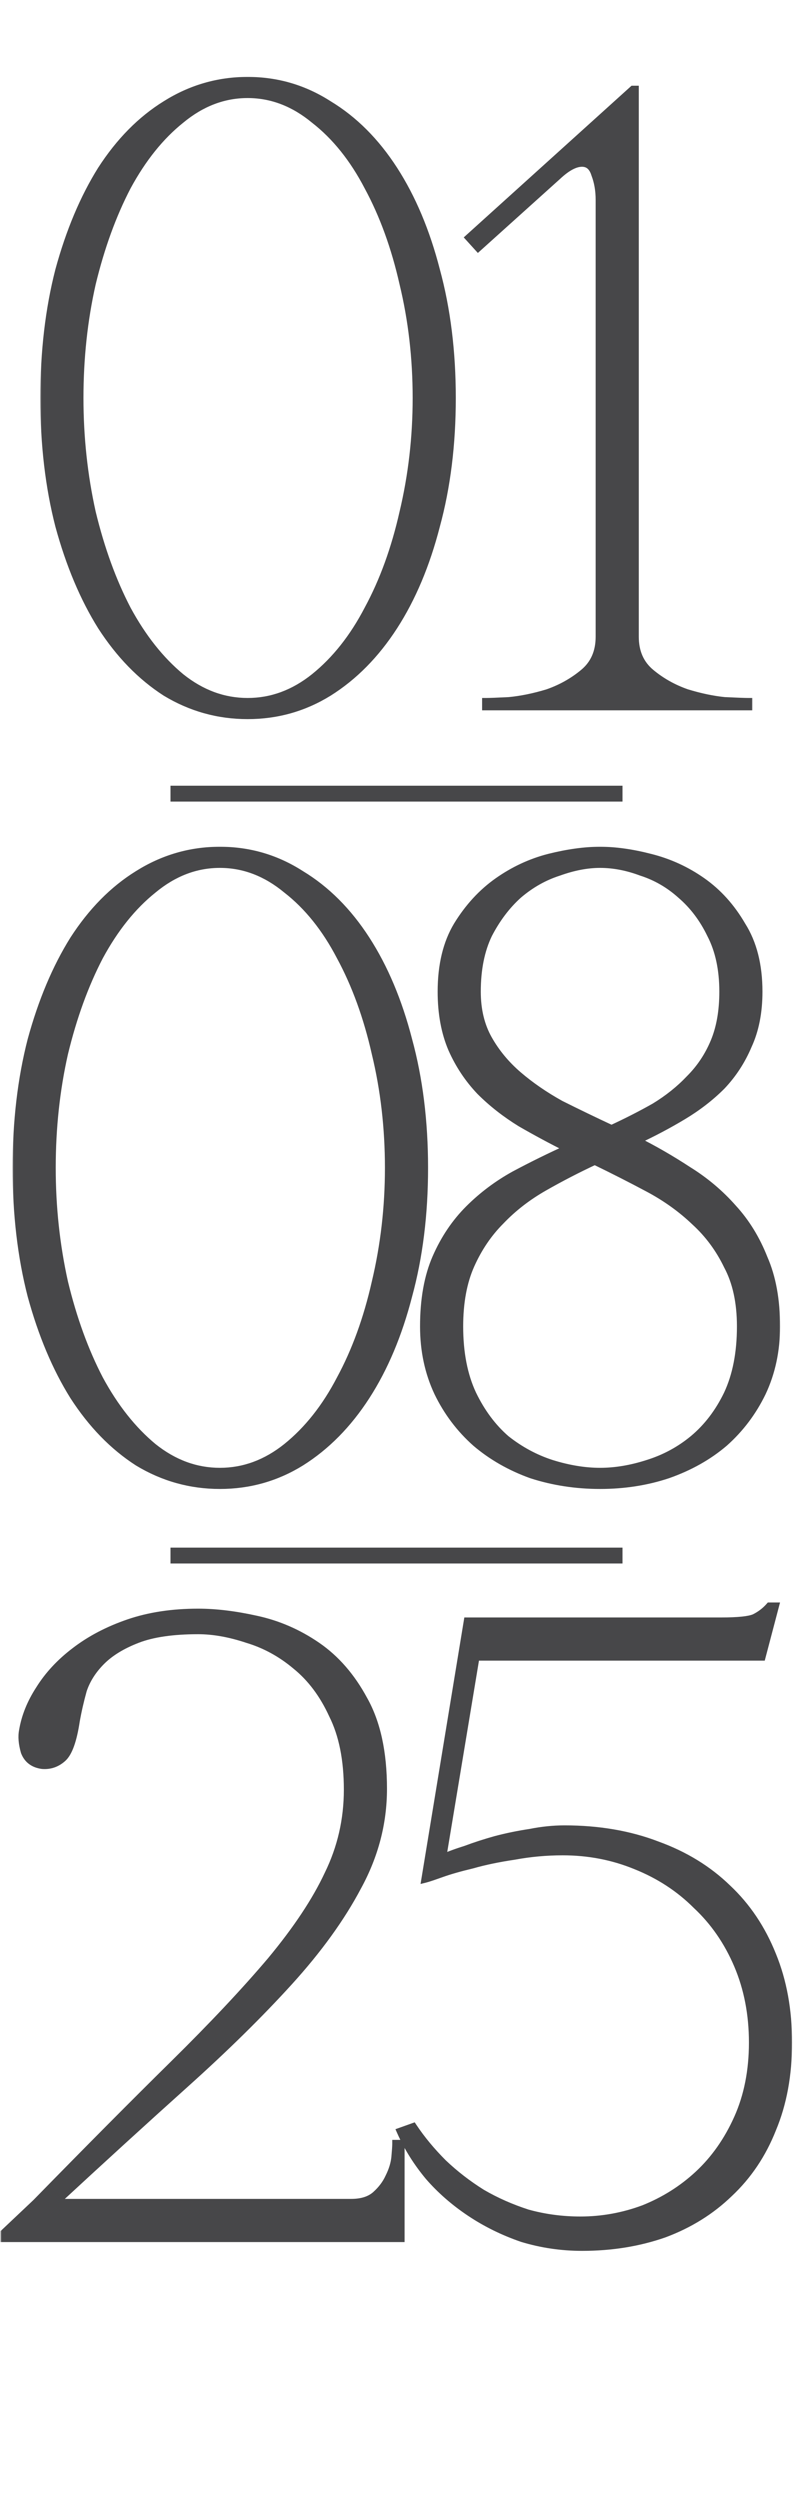
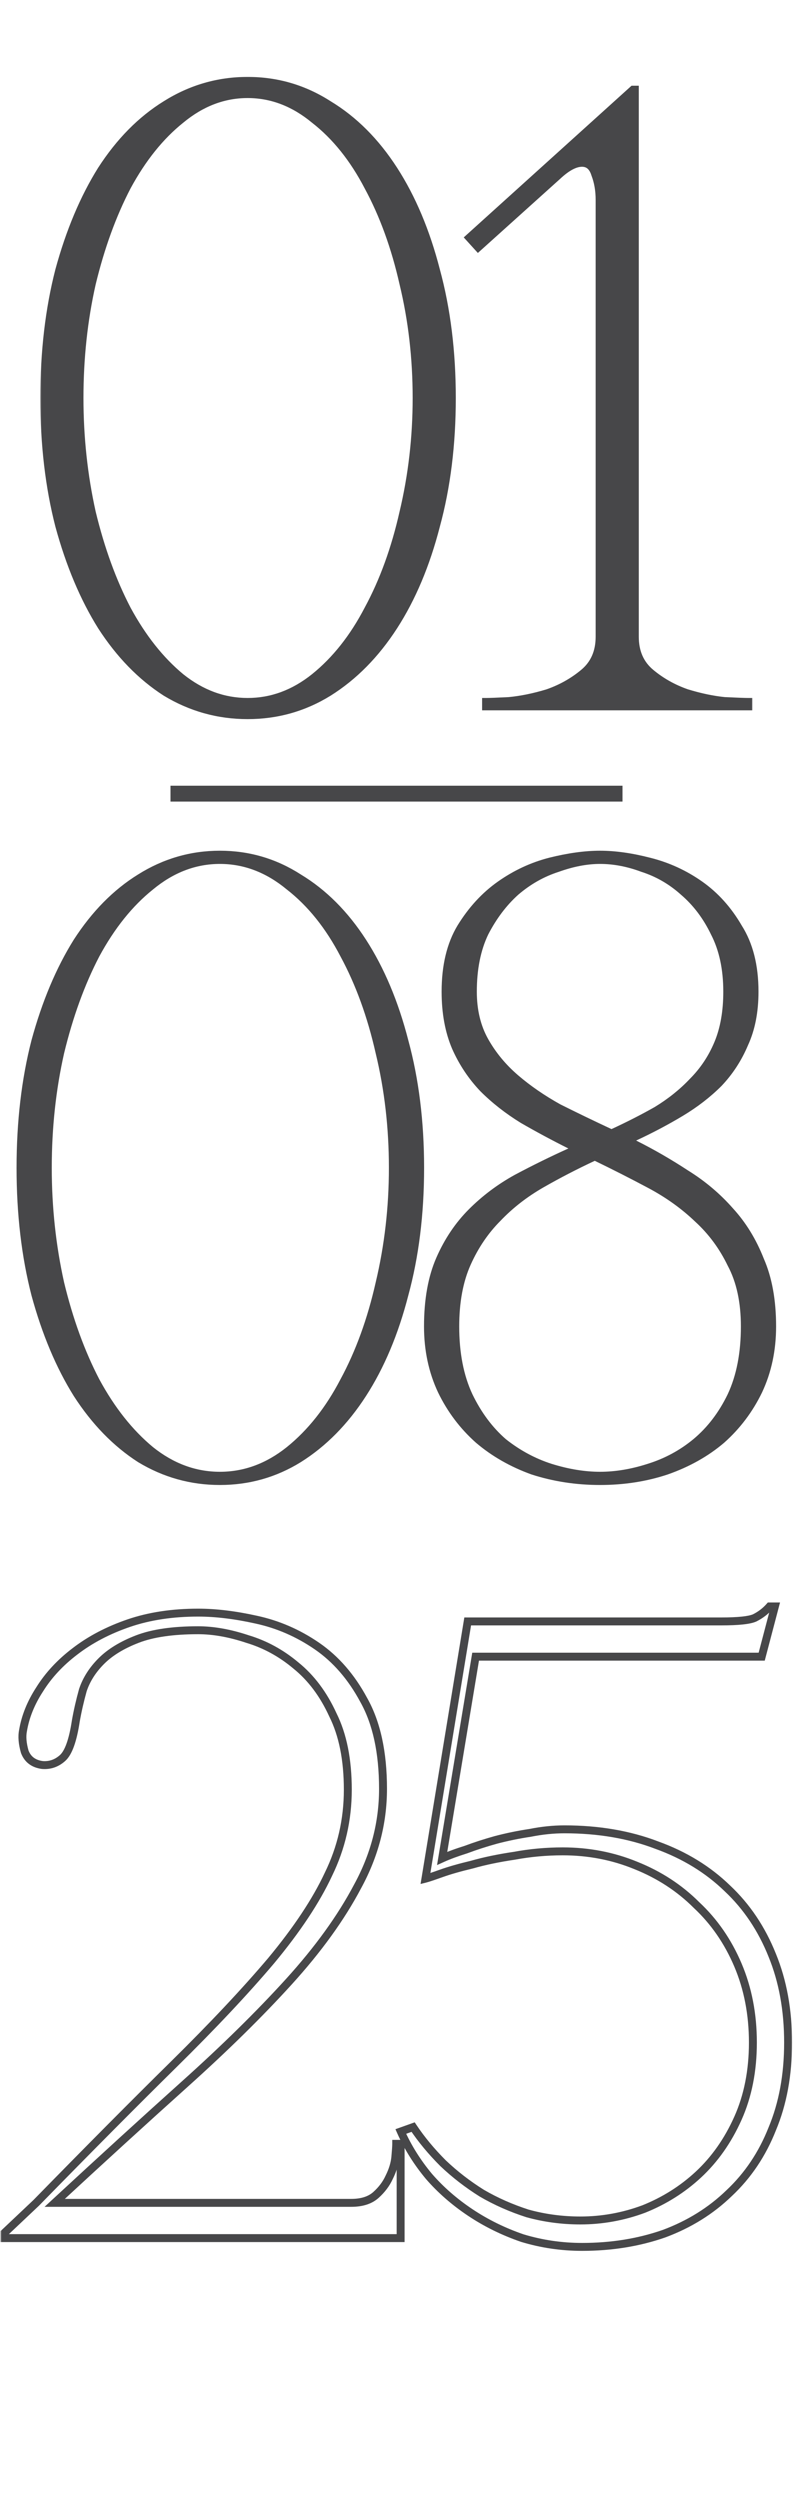
<svg xmlns="http://www.w3.org/2000/svg" width="200" height="630" viewBox="0 0 200 630" fill="none">
  <mask id="path-1-outside-1_6451_1084" maskUnits="userSpaceOnUse" x="10" y="19" width="180" height="163" fill="black">
    <rect fill="white" x="10" y="19" width="180" height="163" />
-     <path d="M62.452 20.38C69.852 20.38 76.66 22.378 82.876 26.374C89.24 30.222 94.716 35.698 99.304 42.802C103.892 49.906 107.444 58.342 109.96 68.11C112.624 77.878 113.956 88.608 113.956 100.3C113.956 111.992 112.624 122.722 109.96 132.49C107.444 142.258 103.892 150.694 99.304 157.798C94.716 164.902 89.24 170.452 82.876 174.448C76.66 178.296 69.852 180.22 62.452 180.22C55.052 180.22 48.17 178.296 41.806 174.448C35.59 170.452 30.188 164.902 25.6 157.798C21.16 150.694 17.608 142.258 14.944 132.49C12.428 122.722 11.17 111.992 11.17 100.3C11.17 88.608 12.428 77.878 14.944 68.11C17.608 58.342 21.16 49.906 25.6 42.802C30.188 35.698 35.59 30.222 41.806 26.374C48.17 22.378 55.052 20.38 62.452 20.38ZM62.452 176.89C68.52 176.89 74.144 174.818 79.324 170.674C84.652 166.382 89.166 160.684 92.866 153.58C96.714 146.476 99.674 138.336 101.746 129.16C103.966 119.836 105.076 110.216 105.076 100.3C105.076 90.236 103.966 80.616 101.746 71.44C99.674 62.264 96.714 54.124 92.866 47.02C89.166 39.916 84.652 34.292 79.324 30.148C74.144 25.856 68.52 23.71 62.452 23.71C56.384 23.71 50.76 25.856 45.58 30.148C40.4 34.292 35.886 39.916 32.038 47.02C28.338 54.124 25.378 62.264 23.158 71.44C21.086 80.616 20.05 90.236 20.05 100.3C20.05 110.216 21.086 119.836 23.158 129.16C25.378 138.336 28.338 146.476 32.038 153.58C35.886 160.684 40.4 166.382 45.58 170.674C50.76 174.818 56.384 176.89 62.452 176.89ZM160.107 22.6V160.462C160.107 164.31 161.439 167.344 164.103 169.564C166.767 171.784 169.801 173.486 173.205 174.67C176.609 175.706 179.791 176.372 182.751 176.668C185.859 176.816 187.857 176.89 188.745 176.89V178H122.589V176.89C123.477 176.89 125.401 176.816 128.361 176.668C131.469 176.372 134.725 175.706 138.129 174.67C141.533 173.486 144.567 171.784 147.231 169.564C149.895 167.344 151.227 164.31 151.227 160.462V50.35C151.227 47.982 150.857 45.836 150.117 43.912C149.525 41.988 148.415 41.026 146.787 41.026C145.011 41.026 142.939 42.136 140.571 44.356L120.591 62.338L118.371 59.896L159.663 22.6H160.107Z" />
  </mask>
  <path d="M62.452 20.38C69.852 20.38 76.66 22.378 82.876 26.374C89.24 30.222 94.716 35.698 99.304 42.802C103.892 49.906 107.444 58.342 109.96 68.11C112.624 77.878 113.956 88.608 113.956 100.3C113.956 111.992 112.624 122.722 109.96 132.49C107.444 142.258 103.892 150.694 99.304 157.798C94.716 164.902 89.24 170.452 82.876 174.448C76.66 178.296 69.852 180.22 62.452 180.22C55.052 180.22 48.17 178.296 41.806 174.448C35.59 170.452 30.188 164.902 25.6 157.798C21.16 150.694 17.608 142.258 14.944 132.49C12.428 122.722 11.17 111.992 11.17 100.3C11.17 88.608 12.428 77.878 14.944 68.11C17.608 58.342 21.16 49.906 25.6 42.802C30.188 35.698 35.59 30.222 41.806 26.374C48.17 22.378 55.052 20.38 62.452 20.38ZM62.452 176.89C68.52 176.89 74.144 174.818 79.324 170.674C84.652 166.382 89.166 160.684 92.866 153.58C96.714 146.476 99.674 138.336 101.746 129.16C103.966 119.836 105.076 110.216 105.076 100.3C105.076 90.236 103.966 80.616 101.746 71.44C99.674 62.264 96.714 54.124 92.866 47.02C89.166 39.916 84.652 34.292 79.324 30.148C74.144 25.856 68.52 23.71 62.452 23.71C56.384 23.71 50.76 25.856 45.58 30.148C40.4 34.292 35.886 39.916 32.038 47.02C28.338 54.124 25.378 62.264 23.158 71.44C21.086 80.616 20.05 90.236 20.05 100.3C20.05 110.216 21.086 119.836 23.158 129.16C25.378 138.336 28.338 146.476 32.038 153.58C35.886 160.684 40.4 166.382 45.58 170.674C50.76 174.818 56.384 176.89 62.452 176.89ZM160.107 22.6V160.462C160.107 164.31 161.439 167.344 164.103 169.564C166.767 171.784 169.801 173.486 173.205 174.67C176.609 175.706 179.791 176.372 182.751 176.668C185.859 176.816 187.857 176.89 188.745 176.89V178H122.589V176.89C123.477 176.89 125.401 176.816 128.361 176.668C131.469 176.372 134.725 175.706 138.129 174.67C141.533 173.486 144.567 171.784 147.231 169.564C149.895 167.344 151.227 164.31 151.227 160.462V50.35C151.227 47.982 150.857 45.836 150.117 43.912C149.525 41.988 148.415 41.026 146.787 41.026C145.011 41.026 142.939 42.136 140.571 44.356L120.591 62.338L118.371 59.896L159.663 22.6H160.107Z" fill="#474749" />
  <path d="M82.876 26.374L82.335 27.215L82.347 27.223L82.358 27.23L82.876 26.374ZM99.304 42.802L98.464 43.344L98.464 43.344L99.304 42.802ZM109.96 68.11L108.991 68.359L108.993 68.366L108.995 68.373L109.96 68.11ZM109.96 132.49L108.995 132.227L108.993 132.234L108.991 132.241L109.96 132.49ZM99.304 157.798L98.464 157.255L98.464 157.255L99.304 157.798ZM82.876 174.448L83.402 175.298L83.407 175.295L82.876 174.448ZM41.806 174.448L41.265 175.289L41.276 175.297L41.288 175.304L41.806 174.448ZM25.6 157.798L24.752 158.328L24.756 158.334L24.76 158.341L25.6 157.798ZM14.944 132.49L13.975 132.739L13.977 132.746L13.979 132.753L14.944 132.49ZM14.944 68.11L13.979 67.847L13.977 67.854L13.975 67.861L14.944 68.11ZM25.6 42.802L24.76 42.26L24.756 42.266L24.752 42.272L25.6 42.802ZM41.806 26.374L42.332 27.224L42.337 27.221L41.806 26.374ZM79.324 170.674L79.948 171.455L79.951 171.453L79.324 170.674ZM92.866 153.58L91.986 153.104L91.983 153.111L91.979 153.118L92.866 153.58ZM101.746 129.16L100.773 128.928L100.77 128.94L101.746 129.16ZM101.746 71.44L100.77 71.66L100.772 71.668L100.774 71.675L101.746 71.44ZM92.866 47.02L91.979 47.482L91.983 47.489L91.986 47.496L92.866 47.02ZM79.324 30.148L78.686 30.918L78.698 30.928L78.71 30.937L79.324 30.148ZM45.58 30.148L46.204 30.929L46.211 30.924L46.218 30.918L45.58 30.148ZM32.038 47.02L31.158 46.544L31.154 46.551L31.151 46.558L32.038 47.02ZM23.158 71.44L22.186 71.205L22.184 71.212L22.182 71.22L23.158 71.44ZM23.158 129.16L22.181 129.377L22.183 129.386L22.186 129.395L23.158 129.16ZM32.038 153.58L31.151 154.042L31.154 154.049L31.158 154.056L32.038 153.58ZM45.58 170.674L44.942 171.444L44.948 171.45L44.955 171.455L45.58 170.674ZM62.452 20.38V21.38C69.66 21.38 76.28 23.323 82.335 27.215L82.876 26.374L83.416 25.533C77.039 21.433 70.043 19.38 62.452 19.38V20.38ZM82.876 26.374L82.358 27.23C88.576 30.989 93.947 36.35 98.464 43.344L99.304 42.802L100.144 42.26C95.485 35.045 89.904 29.455 83.393 25.518L82.876 26.374ZM99.304 42.802L98.464 43.344C102.983 50.343 106.497 58.676 108.991 68.359L109.96 68.11L110.928 67.861C108.39 58.008 104.8 49.469 100.144 42.26L99.304 42.802ZM109.96 68.11L108.995 68.373C111.632 78.043 112.956 88.683 112.956 100.3H113.956H114.956C114.956 88.532 113.615 77.713 110.924 67.847L109.96 68.11ZM113.956 100.3H112.956C112.956 111.917 111.632 122.557 108.995 132.227L109.96 132.49L110.924 132.753C113.615 122.887 114.956 112.067 114.956 100.3H113.956ZM109.96 132.49L108.991 132.241C106.497 141.924 102.983 150.257 98.464 157.255L99.304 157.798L100.144 158.341C104.8 151.131 108.39 142.592 110.928 132.739L109.96 132.49ZM99.304 157.798L98.464 157.255C93.945 164.252 88.569 169.692 82.344 173.601L82.876 174.448L83.407 175.295C89.91 171.212 95.486 165.552 100.144 158.341L99.304 157.798ZM82.876 174.448L82.349 173.598C76.293 177.347 69.668 179.22 62.452 179.22V180.22V181.22C70.035 181.22 77.026 179.245 83.402 175.298L82.876 174.448ZM62.452 180.22V179.22C55.235 179.22 48.532 177.346 42.323 173.592L41.806 174.448L41.288 175.304C47.807 179.246 54.868 181.22 62.452 181.22V180.22ZM41.806 174.448L42.346 173.607C36.267 169.698 30.962 164.257 26.44 157.255L25.6 157.798L24.76 158.341C29.414 165.547 34.913 171.206 41.265 175.289L41.806 174.448ZM25.6 157.798L26.448 157.268C22.069 150.262 18.552 141.92 15.908 132.227L14.944 132.49L13.979 132.753C16.663 142.596 20.25 151.126 24.752 158.328L25.6 157.798ZM14.944 132.49L15.912 132.241C13.42 122.566 12.17 111.921 12.17 100.3H11.17H10.17C10.17 112.063 11.435 122.878 13.975 132.739L14.944 132.49ZM11.17 100.3H12.17C12.17 88.679 13.42 78.034 15.912 68.359L14.944 68.11L13.975 67.861C11.435 77.722 10.17 88.537 10.17 100.3H11.17ZM14.944 68.11L15.908 68.373C18.552 58.68 22.069 50.338 26.448 43.332L25.6 42.802L24.752 42.272C20.25 49.474 16.663 58.004 13.979 67.847L14.944 68.11ZM25.6 42.802L26.44 43.344C30.96 36.346 36.26 30.983 42.332 27.224L41.806 26.374L41.279 25.524C34.919 29.461 29.416 35.05 24.76 42.26L25.6 42.802ZM41.806 26.374L42.337 27.221C48.545 23.323 55.243 21.38 62.452 21.38V20.38V19.38C54.861 19.38 47.795 21.433 41.274 25.527L41.806 26.374ZM62.452 176.89V177.89C68.768 177.89 74.609 175.727 79.948 171.455L79.324 170.674L78.699 169.893C73.679 173.909 68.271 175.89 62.452 175.89V176.89ZM79.324 170.674L79.951 171.453C85.403 167.061 90 161.248 93.753 154.042L92.866 153.58L91.979 153.118C88.332 160.12 83.9 165.703 78.696 169.895L79.324 170.674ZM92.866 153.58L93.745 154.056C97.643 146.86 100.632 138.631 102.721 129.38L101.746 129.16L100.77 128.94C98.715 138.041 95.784 146.092 91.986 153.104L92.866 153.58ZM101.746 129.16L102.718 129.392C104.957 119.989 106.076 110.291 106.076 100.3H105.076H104.076C104.076 110.141 102.974 119.683 100.773 128.928L101.746 129.16ZM105.076 100.3H106.076C106.076 90.162 104.957 80.463 102.718 71.205L101.746 71.44L100.774 71.675C102.974 80.769 104.076 90.31 104.076 100.3H105.076ZM101.746 71.44L102.721 71.22C100.632 61.969 97.643 53.74 93.745 46.544L92.866 47.02L91.986 47.496C95.784 54.508 98.715 62.559 100.77 71.66L101.746 71.44ZM92.866 47.02L93.753 46.558C89.998 39.35 85.398 33.606 79.938 29.359L79.324 30.148L78.71 30.937C83.905 34.978 88.333 40.482 91.979 47.482L92.866 47.02ZM79.324 30.148L79.962 29.378C74.623 24.955 68.778 22.71 62.452 22.71V23.71V24.71C68.261 24.71 73.664 26.757 78.686 30.918L79.324 30.148ZM62.452 23.71V22.71C56.125 22.71 50.28 24.955 44.942 29.378L45.58 30.148L46.218 30.918C51.239 26.757 56.642 24.71 62.452 24.71V23.71ZM45.58 30.148L44.955 29.367C39.651 33.611 35.056 39.347 31.158 46.544L32.038 47.02L32.917 47.496C36.715 40.485 41.149 34.973 46.204 30.929L45.58 30.148ZM32.038 47.02L31.151 46.558C27.407 53.745 24.422 61.964 22.186 71.205L23.158 71.44L24.13 71.675C26.334 62.564 29.268 54.503 32.925 47.482L32.038 47.02ZM23.158 71.44L22.182 71.22C20.093 80.473 19.05 90.167 19.05 100.3H20.05H21.05C21.05 90.305 22.078 80.759 24.133 71.66L23.158 71.44ZM20.05 100.3H19.05C19.05 110.286 20.093 119.979 22.181 129.377L23.158 129.16L24.134 128.943C22.078 119.693 21.05 110.146 21.05 100.3H20.05ZM23.158 129.16L22.186 129.395C24.422 138.636 27.407 146.855 31.151 154.042L32.038 153.58L32.925 153.118C29.268 146.097 26.334 138.036 24.13 128.925L23.158 129.16ZM32.038 153.58L31.158 154.056C35.055 161.251 39.645 167.056 44.942 171.444L45.58 170.674L46.218 169.904C41.154 165.708 36.716 160.117 32.917 153.104L32.038 153.58ZM45.58 170.674L44.955 171.455C50.295 175.727 56.135 177.89 62.452 177.89V176.89V175.89C56.632 175.89 51.225 173.909 46.204 169.893L45.58 170.674ZM160.107 22.6H161.107V21.6H160.107V22.6ZM164.103 169.564L164.744 168.796L164.744 168.796L164.103 169.564ZM173.205 174.67L172.877 175.614L172.895 175.621L172.914 175.627L173.205 174.67ZM182.751 176.668L182.652 177.663L182.678 177.666L182.704 177.667L182.751 176.668ZM188.745 176.89H189.745V175.89H188.745V176.89ZM188.745 178V179H189.745V178H188.745ZM122.589 178H121.589V179H122.589V178ZM122.589 176.89V175.89H121.589V176.89H122.589ZM128.361 176.668L128.411 177.667L128.434 177.666L128.456 177.663L128.361 176.668ZM138.129 174.67L138.421 175.627L138.439 175.621L138.458 175.614L138.129 174.67ZM147.231 169.564L147.872 170.332L147.872 170.332L147.231 169.564ZM150.117 43.912L149.162 44.206L149.172 44.239L149.184 44.271L150.117 43.912ZM140.571 44.356L141.24 45.099L141.248 45.093L141.255 45.086L140.571 44.356ZM120.591 62.338L119.851 63.011L120.521 63.747L121.26 63.081L120.591 62.338ZM118.371 59.896L117.701 59.154L116.957 59.826L117.631 60.569L118.371 59.896ZM159.663 22.6V21.6H159.279L158.993 21.858L159.663 22.6ZM160.107 22.6H159.107V160.462H160.107H161.107V22.6H160.107ZM160.107 160.462H159.107C159.107 164.57 160.544 167.9 163.463 170.332L164.103 169.564L164.744 168.796C162.334 166.788 161.107 164.05 161.107 160.462H160.107ZM164.103 169.564L163.463 170.332C166.223 172.632 169.364 174.393 172.877 175.614L173.205 174.67L173.534 173.726C170.239 172.579 167.312 170.936 164.744 168.796L164.103 169.564ZM173.205 174.67L172.914 175.627C176.369 176.678 179.616 177.359 182.652 177.663L182.751 176.668L182.851 175.673C179.967 175.385 176.85 174.734 173.497 173.713L173.205 174.67ZM182.751 176.668L182.704 177.667C185.805 177.815 187.829 177.89 188.745 177.89V176.89V175.89C187.886 175.89 185.914 175.817 182.799 175.669L182.751 176.668ZM188.745 176.89H187.745V178H188.745H189.745V176.89H188.745ZM188.745 178V177H122.589V178V179H188.745V178ZM122.589 178H123.589V176.89H122.589H121.589V178H122.589ZM122.589 176.89V177.89C123.507 177.89 125.457 177.814 128.411 177.667L128.361 176.668L128.311 175.669C125.345 175.818 123.448 175.89 122.589 175.89V176.89ZM128.361 176.668L128.456 177.663C131.639 177.36 134.961 176.68 138.421 175.627L138.129 174.67L137.838 173.713C134.49 174.732 131.3 175.384 128.267 175.673L128.361 176.668ZM138.129 174.67L138.458 175.614C141.971 174.393 145.112 172.632 147.872 170.332L147.231 169.564L146.591 168.796C144.023 170.936 141.096 172.579 137.801 173.726L138.129 174.67ZM147.231 169.564L147.872 170.332C150.79 167.9 152.227 164.57 152.227 160.462H151.227H150.227C150.227 164.05 149 166.788 146.591 168.796L147.231 169.564ZM151.227 160.462H152.227V50.35H151.227H150.227V160.462H151.227ZM151.227 50.35H152.227C152.227 47.877 151.841 45.607 151.051 43.553L150.117 43.912L149.184 44.271C149.874 46.065 150.227 48.087 150.227 50.35H151.227ZM150.117 43.912L151.073 43.618C150.742 42.541 150.236 41.633 149.496 40.992C148.739 40.336 147.814 40.026 146.787 40.026V41.026V42.026C147.389 42.026 147.833 42.197 148.186 42.503C148.556 42.824 148.901 43.359 149.162 44.206L150.117 43.912ZM146.787 41.026V40.026C144.616 40.026 142.303 41.362 139.887 43.626L140.571 44.356L141.255 45.086C143.576 42.91 145.406 42.026 146.787 42.026V41.026ZM140.571 44.356L139.902 43.613L119.922 61.595L120.591 62.338L121.26 63.081L141.24 45.099L140.571 44.356ZM120.591 62.338L121.331 61.665L119.111 59.223L118.371 59.896L117.631 60.569L119.851 63.011L120.591 62.338ZM118.371 59.896L119.042 60.638L160.334 23.342L159.663 22.6L158.993 21.858L117.701 59.154L118.371 59.896ZM159.663 22.6V23.6H160.107V22.6V21.6H159.663V22.6Z" fill="#474749" mask="url(#path-1-outside-1_6451_1084)" />
  <mask id="path-3-outside-2_6451_1084" maskUnits="userSpaceOnUse" x="3" y="213" width="194" height="163" fill="black">
-     <rect fill="white" x="3" y="213" width="194" height="163" />
    <path d="M55.458 214.38C62.858 214.38 69.666 216.378 75.882 220.374C82.246 224.222 87.722 229.698 92.31 236.802C96.898 243.906 100.45 252.342 102.966 262.11C105.63 271.878 106.962 282.608 106.962 294.3C106.962 305.992 105.63 316.722 102.966 326.49C100.45 336.258 96.898 344.694 92.31 351.798C87.722 358.902 82.246 364.452 75.882 368.448C69.666 372.296 62.858 374.22 55.458 374.22C48.058 374.22 41.176 372.296 34.812 368.448C28.596 364.452 23.194 358.902 18.606 351.798C14.166 344.694 10.614 336.258 7.95 326.49C5.434 316.722 4.176 305.992 4.176 294.3C4.176 282.608 5.434 271.878 7.95 262.11C10.614 252.342 14.166 243.906 18.606 236.802C23.194 229.698 28.596 224.222 34.812 220.374C41.176 216.378 48.058 214.38 55.458 214.38ZM55.458 370.89C61.526 370.89 67.15 368.818 72.33 364.674C77.658 360.382 82.172 354.684 85.872 347.58C89.72 340.476 92.68 332.336 94.752 323.16C96.972 313.836 98.082 304.216 98.082 294.3C98.082 284.236 96.972 274.616 94.752 265.44C92.68 256.264 89.72 248.124 85.872 241.02C82.172 233.916 77.658 228.292 72.33 224.148C67.15 219.856 61.526 217.71 55.458 217.71C49.39 217.71 43.766 219.856 38.586 224.148C33.406 228.292 28.892 233.916 25.044 241.02C21.344 248.124 18.384 256.264 16.164 265.44C14.092 274.616 13.056 284.236 13.056 294.3C13.056 304.216 14.092 313.836 16.164 323.16C18.384 332.336 21.344 340.476 25.044 347.58C28.892 354.684 33.406 360.382 38.586 364.674C43.766 368.818 49.39 370.89 55.458 370.89ZM151.338 214.38C155.186 214.38 159.404 214.972 163.991 216.156C168.728 217.34 173.094 219.338 177.09 222.15C181.086 224.962 184.416 228.662 187.08 233.25C189.892 237.69 191.298 243.24 191.298 249.9C191.298 255.08 190.41 259.594 188.634 263.442C187.006 267.29 184.786 270.694 181.974 273.654C179.162 276.466 175.906 278.982 172.205 281.202C168.506 283.422 164.584 285.494 160.44 287.418C164.88 289.638 169.246 292.154 173.538 294.966C177.83 297.63 181.604 300.812 184.86 304.512C188.116 308.064 190.706 312.282 192.63 317.166C194.702 321.902 195.738 327.6 195.738 334.26C195.738 340.328 194.554 345.878 192.186 350.91C189.818 355.794 186.636 360.012 182.64 363.564C178.644 366.968 173.908 369.632 168.432 371.556C163.104 373.332 157.406 374.22 151.338 374.22C145.27 374.22 139.498 373.332 134.022 371.556C128.694 369.632 124.032 366.968 120.036 363.564C116.04 360.012 112.858 355.794 110.49 350.91C108.122 345.878 106.938 340.328 106.938 334.26C106.938 327.452 107.974 321.68 110.046 316.944C112.118 312.208 114.856 308.138 118.26 304.734C121.664 301.33 125.512 298.444 129.804 296.076C134.244 293.708 138.758 291.488 143.346 289.416C139.202 287.344 135.206 285.198 131.358 282.978C127.51 280.61 124.106 277.946 121.146 274.986C118.186 271.878 115.818 268.326 114.042 264.33C112.266 260.186 111.378 255.376 111.378 249.9C111.378 243.24 112.71 237.69 115.374 233.25C118.186 228.662 121.59 224.962 125.586 222.15C129.582 219.338 133.874 217.34 138.462 216.156C143.198 214.972 147.49 214.38 151.338 214.38ZM151.338 217.71C148.082 217.71 144.604 218.376 140.904 219.708C137.204 220.892 133.8 222.816 130.692 225.48C127.732 228.144 125.216 231.474 123.144 235.47C121.22 239.466 120.258 244.276 120.258 249.9C120.258 254.488 121.22 258.484 123.144 261.888C125.068 265.292 127.584 268.326 130.692 270.99C133.8 273.654 137.352 276.096 141.348 278.316C145.492 280.388 149.784 282.46 154.224 284.532C158.072 282.756 161.698 280.906 165.102 278.982C168.506 276.91 171.466 274.542 173.982 271.878C176.646 269.214 178.718 266.106 180.198 262.554C181.678 259.002 182.418 254.784 182.418 249.9C182.418 244.276 181.382 239.466 179.31 235.47C177.386 231.474 174.87 228.144 171.762 225.48C168.802 222.816 165.472 220.892 161.772 219.708C158.22 218.376 154.742 217.71 151.338 217.71ZM150.006 292.524C145.566 294.596 141.274 296.816 137.13 299.184C132.986 301.552 129.36 304.364 126.252 307.62C123.144 310.728 120.628 314.428 118.704 318.72C116.78 323.012 115.818 328.192 115.818 334.26C115.818 340.92 116.928 346.618 119.148 351.354C121.368 355.942 124.18 359.716 127.584 362.676C131.136 365.488 134.984 367.56 139.128 368.892C143.42 370.224 147.49 370.89 151.338 370.89C155.186 370.89 159.182 370.224 163.326 368.892C167.618 367.56 171.466 365.488 174.87 362.676C178.422 359.716 181.308 355.942 183.528 351.354C185.748 346.618 186.858 340.92 186.858 334.26C186.858 328.192 185.748 323.086 183.528 318.942C181.456 314.65 178.718 310.95 175.314 307.842C171.91 304.586 167.988 301.774 163.548 299.406C159.108 297.038 154.594 294.744 150.006 292.524Z" />
  </mask>
  <path d="M55.458 214.38C62.858 214.38 69.666 216.378 75.882 220.374C82.246 224.222 87.722 229.698 92.31 236.802C96.898 243.906 100.45 252.342 102.966 262.11C105.63 271.878 106.962 282.608 106.962 294.3C106.962 305.992 105.63 316.722 102.966 326.49C100.45 336.258 96.898 344.694 92.31 351.798C87.722 358.902 82.246 364.452 75.882 368.448C69.666 372.296 62.858 374.22 55.458 374.22C48.058 374.22 41.176 372.296 34.812 368.448C28.596 364.452 23.194 358.902 18.606 351.798C14.166 344.694 10.614 336.258 7.95 326.49C5.434 316.722 4.176 305.992 4.176 294.3C4.176 282.608 5.434 271.878 7.95 262.11C10.614 252.342 14.166 243.906 18.606 236.802C23.194 229.698 28.596 224.222 34.812 220.374C41.176 216.378 48.058 214.38 55.458 214.38ZM55.458 370.89C61.526 370.89 67.15 368.818 72.33 364.674C77.658 360.382 82.172 354.684 85.872 347.58C89.72 340.476 92.68 332.336 94.752 323.16C96.972 313.836 98.082 304.216 98.082 294.3C98.082 284.236 96.972 274.616 94.752 265.44C92.68 256.264 89.72 248.124 85.872 241.02C82.172 233.916 77.658 228.292 72.33 224.148C67.15 219.856 61.526 217.71 55.458 217.71C49.39 217.71 43.766 219.856 38.586 224.148C33.406 228.292 28.892 233.916 25.044 241.02C21.344 248.124 18.384 256.264 16.164 265.44C14.092 274.616 13.056 284.236 13.056 294.3C13.056 304.216 14.092 313.836 16.164 323.16C18.384 332.336 21.344 340.476 25.044 347.58C28.892 354.684 33.406 360.382 38.586 364.674C43.766 368.818 49.39 370.89 55.458 370.89ZM151.338 214.38C155.186 214.38 159.404 214.972 163.991 216.156C168.728 217.34 173.094 219.338 177.09 222.15C181.086 224.962 184.416 228.662 187.08 233.25C189.892 237.69 191.298 243.24 191.298 249.9C191.298 255.08 190.41 259.594 188.634 263.442C187.006 267.29 184.786 270.694 181.974 273.654C179.162 276.466 175.906 278.982 172.205 281.202C168.506 283.422 164.584 285.494 160.44 287.418C164.88 289.638 169.246 292.154 173.538 294.966C177.83 297.63 181.604 300.812 184.86 304.512C188.116 308.064 190.706 312.282 192.63 317.166C194.702 321.902 195.738 327.6 195.738 334.26C195.738 340.328 194.554 345.878 192.186 350.91C189.818 355.794 186.636 360.012 182.64 363.564C178.644 366.968 173.908 369.632 168.432 371.556C163.104 373.332 157.406 374.22 151.338 374.22C145.27 374.22 139.498 373.332 134.022 371.556C128.694 369.632 124.032 366.968 120.036 363.564C116.04 360.012 112.858 355.794 110.49 350.91C108.122 345.878 106.938 340.328 106.938 334.26C106.938 327.452 107.974 321.68 110.046 316.944C112.118 312.208 114.856 308.138 118.26 304.734C121.664 301.33 125.512 298.444 129.804 296.076C134.244 293.708 138.758 291.488 143.346 289.416C139.202 287.344 135.206 285.198 131.358 282.978C127.51 280.61 124.106 277.946 121.146 274.986C118.186 271.878 115.818 268.326 114.042 264.33C112.266 260.186 111.378 255.376 111.378 249.9C111.378 243.24 112.71 237.69 115.374 233.25C118.186 228.662 121.59 224.962 125.586 222.15C129.582 219.338 133.874 217.34 138.462 216.156C143.198 214.972 147.49 214.38 151.338 214.38ZM151.338 217.71C148.082 217.71 144.604 218.376 140.904 219.708C137.204 220.892 133.8 222.816 130.692 225.48C127.732 228.144 125.216 231.474 123.144 235.47C121.22 239.466 120.258 244.276 120.258 249.9C120.258 254.488 121.22 258.484 123.144 261.888C125.068 265.292 127.584 268.326 130.692 270.99C133.8 273.654 137.352 276.096 141.348 278.316C145.492 280.388 149.784 282.46 154.224 284.532C158.072 282.756 161.698 280.906 165.102 278.982C168.506 276.91 171.466 274.542 173.982 271.878C176.646 269.214 178.718 266.106 180.198 262.554C181.678 259.002 182.418 254.784 182.418 249.9C182.418 244.276 181.382 239.466 179.31 235.47C177.386 231.474 174.87 228.144 171.762 225.48C168.802 222.816 165.472 220.892 161.772 219.708C158.22 218.376 154.742 217.71 151.338 217.71ZM150.006 292.524C145.566 294.596 141.274 296.816 137.13 299.184C132.986 301.552 129.36 304.364 126.252 307.62C123.144 310.728 120.628 314.428 118.704 318.72C116.78 323.012 115.818 328.192 115.818 334.26C115.818 340.92 116.928 346.618 119.148 351.354C121.368 355.942 124.18 359.716 127.584 362.676C131.136 365.488 134.984 367.56 139.128 368.892C143.42 370.224 147.49 370.89 151.338 370.89C155.186 370.89 159.182 370.224 163.326 368.892C167.618 367.56 171.466 365.488 174.87 362.676C178.422 359.716 181.308 355.942 183.528 351.354C185.748 346.618 186.858 340.92 186.858 334.26C186.858 328.192 185.748 323.086 183.528 318.942C181.456 314.65 178.718 310.95 175.314 307.842C171.91 304.586 167.988 301.774 163.548 299.406C159.108 297.038 154.594 294.744 150.006 292.524Z" fill="#474749" />
-   <path d="M75.882 220.374L75.341 221.215L75.353 221.223L75.364 221.23L75.882 220.374ZM92.31 236.802L91.47 237.345L91.47 237.345L92.31 236.802ZM102.966 262.11L101.997 262.359L101.999 262.366L102.001 262.373L102.966 262.11ZM102.966 326.49L102.001 326.227L101.999 326.234L101.997 326.241L102.966 326.49ZM92.31 351.798L91.47 351.255L91.47 351.255L92.31 351.798ZM75.882 368.448L76.408 369.298L76.414 369.295L75.882 368.448ZM34.812 368.448L34.271 369.289L34.283 369.297L34.294 369.304L34.812 368.448ZM18.606 351.798L17.758 352.328L17.762 352.334L17.766 352.341L18.606 351.798ZM7.95 326.49L6.981 326.739L6.983 326.746L6.985 326.753L7.95 326.49ZM7.95 262.11L6.985 261.847L6.983 261.854L6.981 261.861L7.95 262.11ZM18.606 236.802L17.766 236.259L17.762 236.266L17.758 236.272L18.606 236.802ZM34.812 220.374L35.338 221.224L35.344 221.221L34.812 220.374ZM72.33 364.674L72.954 365.455L72.957 365.453L72.33 364.674ZM85.872 347.58L84.993 347.104L84.989 347.111L84.985 347.118L85.872 347.58ZM94.752 323.16L93.779 322.928L93.776 322.94L94.752 323.16ZM94.752 265.44L93.776 265.66L93.778 265.668L93.78 265.675L94.752 265.44ZM85.872 241.02L84.985 241.482L84.989 241.489L84.993 241.496L85.872 241.02ZM72.33 224.148L71.692 224.918L71.704 224.928L71.716 224.937L72.33 224.148ZM38.586 224.148L39.211 224.929L39.217 224.924L39.224 224.918L38.586 224.148ZM25.044 241.02L24.165 240.544L24.161 240.551L24.157 240.558L25.044 241.02ZM16.164 265.44L15.192 265.205L15.19 265.212L15.188 265.22L16.164 265.44ZM16.164 323.16L15.188 323.377L15.19 323.386L15.192 323.395L16.164 323.16ZM25.044 347.58L24.157 348.042L24.161 348.049L24.165 348.056L25.044 347.58ZM38.586 364.674L37.948 365.444L37.954 365.45L37.961 365.455L38.586 364.674ZM55.458 214.38V215.38C62.666 215.38 69.287 217.323 75.341 221.215L75.882 220.374L76.422 219.533C70.045 215.433 63.049 213.38 55.458 213.38V214.38ZM75.882 220.374L75.364 221.23C81.582 224.989 86.953 230.35 91.47 237.345L92.31 236.802L93.15 236.259C88.491 229.045 82.91 223.455 76.399 219.518L75.882 220.374ZM92.31 236.802L91.47 237.345C95.99 244.343 99.503 252.676 101.997 262.359L102.966 262.11L103.934 261.861C101.396 252.008 97.806 243.469 93.15 236.259L92.31 236.802ZM102.966 262.11L102.001 262.373C104.638 272.043 105.962 282.683 105.962 294.3H106.962H107.962C107.962 282.533 106.621 271.713 103.931 261.847L102.966 262.11ZM106.962 294.3H105.962C105.962 305.917 104.638 316.557 102.001 326.227L102.966 326.49L103.931 326.753C106.621 316.887 107.962 306.067 107.962 294.3H106.962ZM102.966 326.49L101.997 326.241C99.503 335.924 95.99 344.257 91.47 351.255L92.31 351.798L93.15 352.341C97.806 345.131 101.396 336.592 103.934 326.739L102.966 326.49ZM92.31 351.798L91.47 351.255C86.951 358.252 81.576 363.692 75.35 367.601L75.882 368.448L76.414 369.295C82.916 365.212 88.493 359.552 93.15 352.341L92.31 351.798ZM75.882 368.448L75.355 367.598C69.3 371.347 62.674 373.22 55.458 373.22V374.22V375.22C63.041 375.22 70.032 373.245 76.408 369.298L75.882 368.448ZM55.458 374.22V373.22C48.241 373.22 41.538 371.346 35.329 367.592L34.812 368.448L34.294 369.304C40.814 373.246 47.874 375.22 55.458 375.22V374.22ZM34.812 368.448L35.352 367.607C29.273 363.698 23.968 358.257 19.446 351.255L18.606 351.798L17.766 352.341C22.42 359.547 27.919 365.206 34.271 369.289L34.812 368.448ZM18.606 351.798L19.454 351.268C15.075 344.262 11.558 335.92 8.915 326.227L7.95 326.49L6.985 326.753C9.67 336.596 13.257 345.126 17.758 352.328L18.606 351.798ZM7.95 326.49L8.918 326.241C6.426 316.566 5.176 305.921 5.176 294.3H4.176H3.176C3.176 306.063 4.441 316.878 6.981 326.739L7.95 326.49ZM4.176 294.3H5.176C5.176 282.679 6.426 272.034 8.918 262.359L7.95 262.11L6.981 261.861C4.441 271.722 3.176 282.537 3.176 294.3H4.176ZM7.95 262.11L8.915 262.373C11.558 252.68 15.075 244.338 19.454 237.332L18.606 236.802L17.758 236.272C13.257 243.474 9.67 252.004 6.985 261.847L7.95 262.11ZM18.606 236.802L19.446 237.345C23.966 230.346 29.267 224.983 35.338 221.224L34.812 220.374L34.285 219.524C27.925 223.461 22.422 229.05 17.766 236.259L18.606 236.802ZM34.812 220.374L35.344 221.221C41.551 217.323 48.249 215.38 55.458 215.38V214.38V213.38C47.867 213.38 40.801 215.433 34.28 219.527L34.812 220.374ZM55.458 370.89V371.89C61.774 371.89 67.615 369.727 72.954 365.455L72.33 364.674L71.705 363.893C66.685 367.909 61.277 369.89 55.458 369.89V370.89ZM72.33 364.674L72.957 365.453C78.409 361.061 83.006 355.248 86.759 348.042L85.872 347.58L84.985 347.118C81.338 354.12 76.906 359.703 71.703 363.895L72.33 364.674ZM85.872 347.58L86.751 348.056C90.649 340.86 93.638 332.631 95.727 323.38L94.752 323.16L93.776 322.94C91.721 332.041 88.79 340.092 84.993 347.104L85.872 347.58ZM94.752 323.16L95.725 323.392C97.963 313.989 99.082 304.291 99.082 294.3H98.082H97.082C97.082 304.141 95.98 313.683 93.779 322.928L94.752 323.16ZM98.082 294.3H99.082C99.082 284.162 97.964 274.463 95.724 265.205L94.752 265.44L93.78 265.675C95.98 274.769 97.082 284.31 97.082 294.3H98.082ZM94.752 265.44L95.727 265.22C93.638 255.969 90.649 247.74 86.751 240.544L85.872 241.02L84.993 241.496C88.79 248.508 91.721 256.559 93.776 265.66L94.752 265.44ZM85.872 241.02L86.759 240.558C83.004 233.35 78.404 227.606 72.944 223.359L72.33 224.148L71.716 224.937C76.911 228.978 81.339 234.482 84.985 241.482L85.872 241.02ZM72.33 224.148L72.968 223.378C67.629 218.955 61.784 216.71 55.458 216.71V217.71V218.71C61.267 218.71 66.67 220.757 71.692 224.918L72.33 224.148ZM55.458 217.71V216.71C49.131 216.71 43.286 218.955 37.948 223.378L38.586 224.148L39.224 224.918C44.245 220.757 49.648 218.71 55.458 218.71V217.71ZM38.586 224.148L37.961 223.367C32.657 227.611 28.063 233.347 24.165 240.544L25.044 241.02L25.923 241.496C29.721 234.485 34.155 228.973 39.211 224.929L38.586 224.148ZM25.044 241.02L24.157 240.558C20.413 247.745 17.428 255.964 15.192 265.205L16.164 265.44L17.136 265.675C19.34 256.564 22.274 248.503 25.931 241.482L25.044 241.02ZM16.164 265.44L15.188 265.22C13.099 274.473 12.056 284.167 12.056 294.3H13.056H14.056C14.056 284.305 15.085 274.759 17.139 265.66L16.164 265.44ZM13.056 294.3H12.056C12.056 304.286 13.099 313.979 15.188 323.377L16.164 323.16L17.14 322.943C15.084 313.693 14.056 304.146 14.056 294.3H13.056ZM16.164 323.16L15.192 323.395C17.428 332.636 20.413 340.855 24.157 348.042L25.044 347.58L25.931 347.118C22.274 340.097 19.34 332.036 17.136 322.925L16.164 323.16ZM25.044 347.58L24.165 348.056C28.061 355.251 32.652 361.056 37.948 365.444L38.586 364.674L39.224 363.904C34.16 359.708 29.722 354.117 25.923 347.104L25.044 347.58ZM38.586 364.674L37.961 365.455C43.301 369.727 49.141 371.89 55.458 371.89V370.89V369.89C49.638 369.89 44.231 367.909 39.211 363.893L38.586 364.674ZM163.991 216.156L163.742 217.124L163.749 217.126L163.991 216.156ZM187.08 233.25L186.215 233.752L186.224 233.769L186.235 233.785L187.08 233.25ZM188.634 263.442L187.726 263.023L187.719 263.038L187.713 263.052L188.634 263.442ZM181.974 273.654L182.681 274.361L182.69 274.352L182.699 274.343L181.974 273.654ZM172.205 281.202L172.72 282.059L172.72 282.059L172.205 281.202ZM160.44 287.418L160.018 286.511L158.137 287.385L159.992 288.312L160.44 287.418ZM173.538 294.966L172.989 295.802L173 295.809L173.01 295.816L173.538 294.966ZM184.86 304.512L184.109 305.173L184.115 305.18L184.122 305.188L184.86 304.512ZM192.63 317.166L191.699 317.533L191.706 317.55L191.713 317.567L192.63 317.166ZM192.186 350.91L193.085 351.346L193.09 351.336L192.186 350.91ZM182.64 363.564L183.288 364.325L183.296 364.318L183.304 364.311L182.64 363.564ZM168.432 371.556L168.748 372.505L168.755 372.502L168.763 372.499L168.432 371.556ZM134.022 371.556L133.682 372.497L133.697 372.502L133.713 372.507L134.022 371.556ZM120.036 363.564L119.371 364.311L119.379 364.318L119.387 364.325L120.036 363.564ZM110.49 350.91L109.585 351.336L109.59 351.346L110.49 350.91ZM110.046 316.944L109.129 316.543L109.129 316.543L110.046 316.944ZM118.26 304.734L118.967 305.441L118.967 305.441L118.26 304.734ZM129.804 296.076L129.333 295.194L129.327 295.197L129.32 295.2L129.804 296.076ZM143.346 289.416L143.757 290.327L145.673 289.462L143.793 288.522L143.346 289.416ZM131.358 282.978L130.833 283.83L130.845 283.837L130.858 283.844L131.358 282.978ZM121.146 274.986L120.421 275.676L120.43 275.684L120.438 275.693L121.146 274.986ZM114.042 264.33L113.122 264.724L113.128 264.736L114.042 264.33ZM115.374 233.25L114.521 232.727L114.516 232.736L115.374 233.25ZM138.462 216.156L138.219 215.186L138.212 215.188L138.462 216.156ZM140.904 219.708L141.208 220.66L141.225 220.655L141.242 220.649L140.904 219.708ZM130.692 225.48L130.041 224.721L130.032 224.729L130.023 224.737L130.692 225.48ZM123.144 235.47L122.256 235.01L122.249 235.023L122.242 235.036L123.144 235.47ZM123.144 261.888L122.273 262.38L122.273 262.38L123.144 261.888ZM130.692 270.99L131.342 270.231L131.342 270.231L130.692 270.99ZM141.348 278.316L140.862 279.19L140.881 279.201L140.9 279.21L141.348 278.316ZM154.224 284.532L153.801 285.438L154.221 285.634L154.643 285.44L154.224 284.532ZM165.102 278.982L165.594 279.853L165.608 279.845L165.621 279.836L165.102 278.982ZM173.982 271.878L173.274 271.171L173.264 271.181L173.254 271.191L173.982 271.878ZM180.198 262.554L179.274 262.169L179.274 262.169L180.198 262.554ZM179.31 235.47L178.408 235.904L178.415 235.917L178.422 235.93L179.31 235.47ZM171.762 225.48L171.093 226.223L171.102 226.231L171.111 226.239L171.762 225.48ZM161.772 219.708L161.42 220.644L161.443 220.653L161.467 220.66L161.772 219.708ZM150.006 292.524L150.441 291.624L150.013 291.417L149.583 291.618L150.006 292.524ZM137.13 299.184L137.626 300.052L137.626 300.052L137.13 299.184ZM126.252 307.62L126.959 308.327L126.967 308.319L126.975 308.31L126.252 307.62ZM118.704 318.72L119.616 319.129L119.616 319.129L118.704 318.72ZM119.148 351.354L118.242 351.778L118.247 351.79L119.148 351.354ZM127.584 362.676L126.927 363.431L126.945 363.446L126.963 363.46L127.584 362.676ZM139.128 368.892L138.821 369.844L138.831 369.847L139.128 368.892ZM163.326 368.892L163.029 367.937L163.019 367.94L163.326 368.892ZM174.87 362.676L175.506 363.447L175.51 363.444L174.87 362.676ZM183.528 351.354L184.428 351.79L184.433 351.778L183.528 351.354ZM183.528 318.942L182.627 319.377L182.636 319.396L182.646 319.414L183.528 318.942ZM175.314 307.842L174.622 308.565L174.631 308.573L174.639 308.58L175.314 307.842ZM163.548 299.406L164.018 298.524L164.018 298.524L163.548 299.406ZM151.338 214.38V215.38C155.084 215.38 159.217 215.957 163.742 217.124L163.991 216.156L164.241 215.188C159.59 213.987 155.287 213.38 151.338 213.38V214.38ZM163.991 216.156L163.749 217.126C168.365 218.28 172.619 220.227 176.514 222.968L177.09 222.15L177.665 221.332C173.568 218.449 169.09 216.4 164.234 215.186L163.991 216.156ZM177.09 222.15L176.514 222.968C180.382 225.69 183.617 229.278 186.215 233.752L187.08 233.25L187.944 232.748C185.214 228.046 181.789 224.234 177.665 221.332L177.09 222.15ZM187.08 233.25L186.235 233.785C188.921 238.027 190.298 243.379 190.298 249.9H191.298H192.298C192.298 243.101 190.862 237.353 187.924 232.715L187.08 233.25ZM191.298 249.9H190.298C190.298 254.967 189.429 259.332 187.726 263.023L188.634 263.442L189.541 263.861C191.39 259.856 192.298 255.193 192.298 249.9H191.298ZM188.634 263.442L187.713 263.052C186.13 266.792 183.976 270.094 181.249 272.965L181.974 273.654L182.699 274.343C185.595 271.294 187.881 267.788 189.554 263.832L188.634 263.442ZM181.974 273.654L181.266 272.947C178.517 275.696 175.327 278.163 171.691 280.345L172.205 281.202L172.72 282.059C176.484 279.801 179.806 277.236 182.681 274.361L181.974 273.654ZM172.205 281.202L171.691 280.345C168.023 282.545 164.132 284.601 160.018 286.511L160.44 287.418L160.861 288.325C165.035 286.387 168.988 284.299 172.72 282.059L172.205 281.202ZM160.44 287.418L159.992 288.312C164.396 290.515 168.729 293.011 172.989 295.802L173.538 294.966L174.086 294.13C169.762 291.297 165.363 288.761 160.887 286.524L160.44 287.418ZM173.538 294.966L173.01 295.816C177.221 298.429 180.919 301.548 184.109 305.173L184.86 304.512L185.61 303.851C182.288 300.076 178.438 296.831 174.065 294.116L173.538 294.966ZM184.86 304.512L184.122 305.188C187.288 308.642 189.816 312.752 191.699 317.533L192.63 317.166L193.56 316.799C191.595 311.812 188.943 307.486 185.597 303.836L184.86 304.512ZM192.63 317.166L191.713 317.567C193.717 322.146 194.738 327.7 194.738 334.26H195.738H196.738C196.738 327.5 195.686 321.658 193.546 316.765L192.63 317.166ZM195.738 334.26H194.738C194.738 340.194 193.58 345.597 191.281 350.484L192.186 350.91L193.09 351.336C195.527 346.159 196.738 340.462 196.738 334.26H195.738ZM192.186 350.91L191.286 350.474C188.974 355.241 185.871 359.353 181.975 362.817L182.64 363.564L183.304 364.311C187.4 360.671 190.661 356.347 193.085 351.346L192.186 350.91ZM182.64 363.564L181.991 362.803C178.098 366.119 173.472 368.725 168.1 370.613L168.432 371.556L168.763 372.499C174.343 370.539 179.189 367.817 183.288 364.325L182.64 363.564ZM168.432 371.556L168.115 370.607C162.897 372.347 157.307 373.22 151.338 373.22V374.22V375.22C157.504 375.22 163.31 374.317 168.748 372.505L168.432 371.556ZM151.338 374.22V373.22C145.369 373.22 139.701 372.347 134.33 370.605L134.022 371.556L133.713 372.507C139.294 374.317 145.17 375.22 151.338 375.22V374.22ZM134.022 371.556L134.361 370.615C129.137 368.729 124.582 366.123 120.684 362.803L120.036 363.564L119.387 364.325C123.481 367.813 128.25 370.535 133.682 372.497L134.022 371.556ZM120.036 363.564L120.7 362.817C116.804 359.353 113.701 355.241 111.389 350.474L110.49 350.91L109.59 351.346C112.014 356.347 115.275 360.671 119.371 364.311L120.036 363.564ZM110.49 350.91L111.394 350.484C109.095 345.597 107.938 340.194 107.938 334.26H106.938H105.938C105.938 340.462 107.148 346.159 109.585 351.336L110.49 350.91ZM106.938 334.26H107.938C107.938 327.548 108.96 321.921 110.962 317.345L110.046 316.944L109.129 316.543C106.987 321.439 105.938 327.356 105.938 334.26H106.938ZM110.046 316.944L110.962 317.345C112.987 312.715 115.657 308.751 118.967 305.441L118.26 304.734L117.552 304.027C114.054 307.525 111.248 311.701 109.129 316.543L110.046 316.944ZM118.26 304.734L118.967 305.441C122.303 302.105 126.075 299.275 130.287 296.952L129.804 296.076L129.32 295.2C124.948 297.613 121.024 300.555 117.552 304.027L118.26 304.734ZM129.804 296.076L130.274 296.958C134.695 294.601 139.189 292.39 143.757 290.327L143.346 289.416L142.934 288.505C138.326 290.586 133.792 292.815 129.333 295.194L129.804 296.076ZM143.346 289.416L143.793 288.522C139.666 286.458 135.687 284.321 131.857 282.112L131.358 282.978L130.858 283.844C134.724 286.075 138.737 288.23 142.898 290.31L143.346 289.416ZM131.358 282.978L131.882 282.126C128.095 279.796 124.753 277.18 121.853 274.279L121.146 274.986L120.438 275.693C123.458 278.712 126.924 281.424 130.833 283.83L131.358 282.978ZM121.146 274.986L121.87 274.296C118.99 271.273 116.686 267.817 114.955 263.924L114.042 264.33L113.128 264.736C114.949 268.835 117.381 272.483 120.421 275.676L121.146 274.986ZM114.042 264.33L114.961 263.936C113.248 259.94 112.378 255.269 112.378 249.9H111.378H110.378C110.378 255.483 111.283 260.432 113.122 264.724L114.042 264.33ZM111.378 249.9H112.378C112.378 243.37 113.683 238.011 116.231 233.764L115.374 233.25L114.516 232.736C111.736 237.369 110.378 243.11 110.378 249.9H111.378ZM115.374 233.25L116.226 233.773C118.974 229.289 122.287 225.694 126.161 222.968L125.586 222.15L125.01 221.332C120.892 224.23 117.397 228.035 114.521 232.727L115.374 233.25ZM125.586 222.15L126.161 222.968C130.062 220.223 134.244 218.277 138.711 217.124L138.462 216.156L138.212 215.188C133.503 216.403 129.101 218.453 125.01 221.332L125.586 222.15ZM138.462 216.156L138.704 217.126C143.381 215.957 147.59 215.38 151.338 215.38V214.38V213.38C147.389 213.38 143.014 213.987 138.219 215.186L138.462 216.156ZM151.338 217.71V216.71C147.945 216.71 144.352 217.404 140.565 218.767L140.904 219.708L141.242 220.649C144.855 219.348 148.218 218.71 151.338 218.71V217.71ZM140.904 219.708L140.599 218.756C136.765 219.982 133.244 221.975 130.041 224.721L130.692 225.48L131.342 226.239C134.355 223.657 137.642 221.802 141.208 220.66L140.904 219.708ZM130.692 225.48L130.023 224.737C126.962 227.491 124.376 230.921 122.256 235.01L123.144 235.47L124.031 235.93C126.055 232.027 128.501 228.797 131.36 226.223L130.692 225.48ZM123.144 235.47L122.242 235.036C120.238 239.199 119.258 244.165 119.258 249.9H120.258H121.258C121.258 244.387 122.201 239.733 124.045 235.904L123.144 235.47ZM120.258 249.9H119.258C119.258 254.63 120.25 258.802 122.273 262.38L123.144 261.888L124.014 261.396C122.189 258.166 121.258 254.346 121.258 249.9H120.258ZM123.144 261.888L122.273 262.38C124.257 265.89 126.849 269.013 130.041 271.749L130.692 270.99L131.342 270.231C128.318 267.639 125.878 264.694 124.014 261.396L123.144 261.888ZM130.692 270.99L130.041 271.749C133.205 274.462 136.814 276.941 140.862 279.19L141.348 278.316L141.833 277.442C137.889 275.251 134.394 272.846 131.342 270.231L130.692 270.99ZM141.348 278.316L140.9 279.21C145.053 281.287 149.353 283.363 153.801 285.438L154.224 284.532L154.646 283.626C150.214 281.557 145.93 279.489 141.795 277.422L141.348 278.316ZM154.224 284.532L154.643 285.44C158.513 283.653 162.164 281.791 165.594 279.853L165.102 278.982L164.609 278.111C161.231 280.021 157.63 281.859 153.804 283.624L154.224 284.532ZM165.102 278.982L165.621 279.836C169.095 277.722 172.126 275.299 174.709 272.565L173.982 271.878L173.254 271.191C170.805 273.785 167.916 276.098 164.582 278.128L165.102 278.982ZM173.982 271.878L174.689 272.585C177.447 269.827 179.591 266.609 181.121 262.939L180.198 262.554L179.274 262.169C177.844 265.603 175.844 268.601 173.274 271.171L173.982 271.878ZM180.198 262.554L181.121 262.939C182.663 259.237 183.418 254.882 183.418 249.9H182.418H181.418C181.418 254.686 180.692 258.767 179.274 262.169L180.198 262.554ZM182.418 249.9H183.418C183.418 244.155 182.359 239.179 180.197 235.01L179.31 235.47L178.422 235.93C180.404 239.753 181.418 244.397 181.418 249.9H182.418ZM179.31 235.47L180.211 235.036C178.232 230.926 175.634 227.482 172.412 224.721L171.762 225.48L171.111 226.239C174.105 228.806 176.539 232.022 178.408 235.904L179.31 235.47ZM171.762 225.48L172.43 224.737C169.368 221.98 165.915 219.984 162.076 218.756L161.772 219.708L161.467 220.66C165.028 221.8 168.235 223.652 171.093 226.223L171.762 225.48ZM161.772 219.708L162.123 218.772C158.471 217.402 154.874 216.71 151.338 216.71V217.71V218.71C154.609 218.71 157.968 219.35 161.42 220.644L161.772 219.708ZM150.006 292.524L149.583 291.618C145.118 293.701 140.802 295.934 136.633 298.316L137.13 299.184L137.626 300.052C141.745 297.698 146.013 295.491 150.428 293.43L150.006 292.524ZM137.13 299.184L136.633 298.316C132.41 300.729 128.707 303.599 125.528 306.93L126.252 307.62L126.975 308.31C130.012 305.129 133.561 302.375 137.626 300.052L137.13 299.184ZM126.252 307.62L125.544 306.913C122.344 310.113 119.761 313.916 117.791 318.311L118.704 318.72L119.616 319.129C121.494 314.94 123.943 311.343 126.959 308.327L126.252 307.62ZM118.704 318.72L117.791 318.311C115.795 322.763 114.818 328.09 114.818 334.26H115.818H116.818C116.818 328.294 117.764 323.261 119.616 319.129L118.704 318.72ZM115.818 334.26H114.818C114.818 341.028 115.945 346.878 118.242 351.778L119.148 351.354L120.053 350.93C117.91 346.358 116.818 340.812 116.818 334.26H115.818ZM119.148 351.354L118.247 351.79C120.519 356.484 123.409 360.371 126.927 363.431L127.584 362.676L128.24 361.921C124.95 359.061 122.216 355.4 120.048 350.918L119.148 351.354ZM127.584 362.676L126.963 363.46C130.605 366.343 134.559 368.474 138.821 369.844L139.128 368.892L139.434 367.94C135.408 366.646 131.666 364.633 128.204 361.892L127.584 362.676ZM139.128 368.892L138.831 369.847C143.203 371.204 147.374 371.89 151.338 371.89V370.89V369.89C147.605 369.89 143.636 369.244 139.424 367.937L139.128 368.892ZM151.338 370.89V371.89C155.302 371.89 159.401 371.204 163.632 369.844L163.326 368.892L163.019 367.94C158.962 369.244 155.069 369.89 151.338 369.89V370.89ZM163.326 368.892L163.622 369.847C168.036 368.477 172 366.343 175.506 363.447L174.87 362.676L174.233 361.905C170.931 364.633 167.199 366.643 163.029 367.937L163.326 368.892ZM174.87 362.676L175.51 363.444C179.182 360.384 182.152 356.492 184.428 351.79L183.528 351.354L182.627 350.918C180.463 355.392 177.661 359.048 174.229 361.908L174.87 362.676ZM183.528 351.354L184.433 351.778C186.73 346.878 187.858 341.028 187.858 334.26H186.858H185.858C185.858 340.812 184.765 346.358 182.622 350.93L183.528 351.354ZM186.858 334.26H187.858C187.858 328.074 186.726 322.795 184.409 318.47L183.528 318.942L182.646 319.414C184.769 323.377 185.858 328.31 185.858 334.26H186.858ZM183.528 318.942L184.428 318.507C182.303 314.104 179.489 310.3 175.988 307.104L175.314 307.842L174.639 308.58C177.946 311.6 180.608 315.196 182.627 319.377L183.528 318.942ZM175.314 307.842L176.005 307.119C172.53 303.796 168.533 300.932 164.018 298.524L163.548 299.406L163.077 300.288C167.442 302.616 171.289 305.376 174.622 308.565L175.314 307.842ZM163.548 299.406L164.018 298.524C159.566 296.149 155.041 293.849 150.441 291.624L150.006 292.524L149.57 293.424C154.146 295.639 158.649 297.927 163.077 300.288L163.548 299.406Z" fill="#474749" mask="url(#path-3-outside-2_6451_1084)" />
  <mask id="path-5-outside-3_6451_1084" maskUnits="userSpaceOnUse" x="0" y="403" width="200" height="165" fill="black">
    <rect fill="white" y="403" width="200" height="165" />
    <path d="M49.981 410.82C43.617 410.82 38.511 411.56 34.663 413.04C30.815 414.52 27.781 416.37 25.561 418.59C23.341 420.81 21.787 423.252 20.899 425.916C20.159 428.58 19.567 431.17 19.123 433.686C18.383 438.57 17.273 441.678 15.793 443.01C14.313 444.342 12.611 444.934 10.687 444.786C8.467 444.49 6.987 443.38 6.247 441.456C5.655 439.384 5.507 437.608 5.803 436.128C6.395 432.576 7.801 429.098 10.021 425.694C12.241 422.142 15.201 418.96 18.901 416.148C22.749 413.188 27.263 410.82 32.443 409.044C37.623 407.268 43.469 406.38 49.981 406.38C54.421 406.38 59.305 406.972 64.633 408.156C70.109 409.34 75.215 411.56 79.951 414.816C84.687 418.072 88.609 422.586 91.717 428.358C94.973 434.13 96.601 441.604 96.601 450.78C96.601 459.364 94.455 467.578 90.163 475.422C86.019 483.266 80.247 491.258 72.847 499.398C65.447 507.538 56.715 516.122 46.651 525.15C36.587 534.178 25.635 544.168 13.795 555.12H88.609C91.273 555.12 93.345 554.454 94.825 553.122C96.305 551.79 97.415 550.31 98.155 548.682C99.043 546.906 99.561 545.204 99.709 543.576C99.857 541.948 99.931 540.838 99.931 540.246H101.041V564H1.141V562.668L9.133 555.12C22.453 541.504 33.997 529.886 43.765 520.266C53.681 510.498 61.895 501.766 68.407 494.07C74.919 486.226 79.729 478.974 82.837 472.314C86.093 465.654 87.721 458.55 87.721 451.002C87.721 443.454 86.463 437.164 83.947 432.132C81.579 426.952 78.471 422.808 74.623 419.7C70.923 416.592 66.853 414.372 62.413 413.04C57.973 411.56 53.829 410.82 49.981 410.82ZM198.764 514.716C198.764 522.856 197.432 530.108 194.768 536.472C192.252 542.836 188.626 548.238 183.89 552.678C179.302 557.118 173.826 560.522 167.462 562.89C161.098 565.11 154.216 566.22 146.816 566.22C141.636 566.22 136.604 565.48 131.72 564C126.984 562.372 122.618 560.226 118.622 557.562C114.626 554.898 111.148 551.864 108.188 548.46C105.228 544.908 102.86 541.134 101.084 537.138L104.192 536.028C106.264 539.136 108.78 542.17 111.74 545.13C114.7 547.942 117.956 550.458 121.508 552.678C125.06 554.75 128.908 556.452 133.052 557.784C137.344 558.968 141.784 559.56 146.372 559.56C151.848 559.56 157.176 558.598 162.356 556.674C167.536 554.602 172.124 551.716 176.12 548.016C180.264 544.168 183.594 539.432 186.11 533.808C188.626 528.184 189.884 521.82 189.884 514.716C189.884 507.612 188.626 501.1 186.11 495.18C183.594 489.26 180.116 484.228 175.676 480.084C171.384 475.792 166.278 472.462 160.358 470.094C154.586 467.726 148.444 466.542 141.932 466.542C137.788 466.542 133.718 466.912 129.722 467.652C125.726 468.244 122.174 468.984 119.066 469.872C115.958 470.612 113.368 471.352 111.296 472.092C109.224 472.832 107.892 473.276 107.3 473.424L117.956 408.6H181.892C186.184 408.6 188.996 408.304 190.328 407.712C191.808 406.972 193.066 406.01 194.102 404.826H195.434L192.104 417.48H119.954L111.518 468.318C113.146 467.578 115.144 466.838 117.512 466.098C119.88 465.21 122.396 464.396 125.06 463.656C127.872 462.916 130.758 462.324 133.718 461.88C136.678 461.288 139.564 460.992 142.376 460.992C150.96 460.992 158.73 462.324 165.686 464.988C172.642 467.504 178.562 471.13 183.446 475.866C188.33 480.454 192.104 486.078 194.768 492.738C197.432 499.25 198.764 506.576 198.764 514.716Z" />
  </mask>
-   <path d="M49.981 410.82C43.617 410.82 38.511 411.56 34.663 413.04C30.815 414.52 27.781 416.37 25.561 418.59C23.341 420.81 21.787 423.252 20.899 425.916C20.159 428.58 19.567 431.17 19.123 433.686C18.383 438.57 17.273 441.678 15.793 443.01C14.313 444.342 12.611 444.934 10.687 444.786C8.467 444.49 6.987 443.38 6.247 441.456C5.655 439.384 5.507 437.608 5.803 436.128C6.395 432.576 7.801 429.098 10.021 425.694C12.241 422.142 15.201 418.96 18.901 416.148C22.749 413.188 27.263 410.82 32.443 409.044C37.623 407.268 43.469 406.38 49.981 406.38C54.421 406.38 59.305 406.972 64.633 408.156C70.109 409.34 75.215 411.56 79.951 414.816C84.687 418.072 88.609 422.586 91.717 428.358C94.973 434.13 96.601 441.604 96.601 450.78C96.601 459.364 94.455 467.578 90.163 475.422C86.019 483.266 80.247 491.258 72.847 499.398C65.447 507.538 56.715 516.122 46.651 525.15C36.587 534.178 25.635 544.168 13.795 555.12H88.609C91.273 555.12 93.345 554.454 94.825 553.122C96.305 551.79 97.415 550.31 98.155 548.682C99.043 546.906 99.561 545.204 99.709 543.576C99.857 541.948 99.931 540.838 99.931 540.246H101.041V564H1.141V562.668L9.133 555.12C22.453 541.504 33.997 529.886 43.765 520.266C53.681 510.498 61.895 501.766 68.407 494.07C74.919 486.226 79.729 478.974 82.837 472.314C86.093 465.654 87.721 458.55 87.721 451.002C87.721 443.454 86.463 437.164 83.947 432.132C81.579 426.952 78.471 422.808 74.623 419.7C70.923 416.592 66.853 414.372 62.413 413.04C57.973 411.56 53.829 410.82 49.981 410.82ZM198.764 514.716C198.764 522.856 197.432 530.108 194.768 536.472C192.252 542.836 188.626 548.238 183.89 552.678C179.302 557.118 173.826 560.522 167.462 562.89C161.098 565.11 154.216 566.22 146.816 566.22C141.636 566.22 136.604 565.48 131.72 564C126.984 562.372 122.618 560.226 118.622 557.562C114.626 554.898 111.148 551.864 108.188 548.46C105.228 544.908 102.86 541.134 101.084 537.138L104.192 536.028C106.264 539.136 108.78 542.17 111.74 545.13C114.7 547.942 117.956 550.458 121.508 552.678C125.06 554.75 128.908 556.452 133.052 557.784C137.344 558.968 141.784 559.56 146.372 559.56C151.848 559.56 157.176 558.598 162.356 556.674C167.536 554.602 172.124 551.716 176.12 548.016C180.264 544.168 183.594 539.432 186.11 533.808C188.626 528.184 189.884 521.82 189.884 514.716C189.884 507.612 188.626 501.1 186.11 495.18C183.594 489.26 180.116 484.228 175.676 480.084C171.384 475.792 166.278 472.462 160.358 470.094C154.586 467.726 148.444 466.542 141.932 466.542C137.788 466.542 133.718 466.912 129.722 467.652C125.726 468.244 122.174 468.984 119.066 469.872C115.958 470.612 113.368 471.352 111.296 472.092C109.224 472.832 107.892 473.276 107.3 473.424L117.956 408.6H181.892C186.184 408.6 188.996 408.304 190.328 407.712C191.808 406.972 193.066 406.01 194.102 404.826H195.434L192.104 417.48H119.954L111.518 468.318C113.146 467.578 115.144 466.838 117.512 466.098C119.88 465.21 122.396 464.396 125.06 463.656C127.872 462.916 130.758 462.324 133.718 461.88C136.678 461.288 139.564 460.992 142.376 460.992C150.96 460.992 158.73 462.324 165.686 464.988C172.642 467.504 178.562 471.13 183.446 475.866C188.33 480.454 192.104 486.078 194.768 492.738C197.432 499.25 198.764 506.576 198.764 514.716Z" fill="#474749" />
  <path d="M34.663 413.04L35.022 413.973V413.973L34.663 413.04ZM25.561 418.59L26.268 419.297L25.561 418.59ZM20.899 425.916L19.95 425.6L19.942 425.624L19.935 425.648L20.899 425.916ZM19.123 433.686L18.138 433.512L18.136 433.524L18.134 433.536L19.123 433.686ZM15.793 443.01L15.124 442.267L15.793 443.01ZM10.687 444.786L10.555 445.777L10.582 445.781L10.61 445.783L10.687 444.786ZM6.247 441.456L5.285 441.731L5.297 441.773L5.313 441.815L6.247 441.456ZM5.803 436.128L6.783 436.324L6.786 436.308L6.789 436.292L5.803 436.128ZM10.021 425.694L10.858 426.24L10.864 426.232L10.869 426.224L10.021 425.694ZM18.901 416.148L19.506 416.944L19.51 416.941L18.901 416.148ZM32.443 409.044L32.767 409.99H32.767L32.443 409.044ZM64.633 408.156L64.416 409.132L64.421 409.133L64.633 408.156ZM79.951 414.816L80.517 413.992L79.951 414.816ZM91.717 428.358L90.836 428.832L90.841 428.841L90.846 428.849L91.717 428.358ZM90.163 475.422L89.285 474.942L89.282 474.948L89.278 474.955L90.163 475.422ZM72.847 499.398L73.587 500.071L72.847 499.398ZM46.651 525.15L47.318 525.894L46.651 525.15ZM13.795 555.12L13.116 554.386L11.241 556.12H13.795V555.12ZM98.155 548.682L97.26 548.235L97.252 548.251L97.244 548.268L98.155 548.682ZM99.709 543.576L100.705 543.667L99.709 543.576ZM99.931 540.246V539.246H98.931V540.246H99.931ZM101.041 540.246H102.041V539.246H101.041V540.246ZM101.041 564V565H102.041V564H101.041ZM1.141 564H0.141V565H1.141V564ZM1.141 562.668L0.454 561.941L0.141 562.237V562.668H1.141ZM9.133 555.12L9.819 555.847L9.834 555.833L9.847 555.819L9.133 555.12ZM43.765 520.266L44.466 520.978L44.466 520.978L43.765 520.266ZM68.407 494.07L69.17 494.716L69.176 494.709L68.407 494.07ZM82.837 472.314L81.938 471.875L81.934 471.883L81.93 471.891L82.837 472.314ZM83.947 432.132L83.037 432.548L83.044 432.564L83.052 432.579L83.947 432.132ZM74.623 419.7L73.979 420.466L73.987 420.472L73.994 420.478L74.623 419.7ZM62.413 413.04L62.096 413.989L62.111 413.993L62.125 413.998L62.413 413.04ZM49.981 410.82V409.82C43.553 409.82 38.311 410.565 34.304 412.107L34.663 413.04L35.022 413.973C38.71 412.555 43.68 411.82 49.981 411.82V410.82ZM34.663 413.04L34.304 412.107C30.364 413.622 27.198 415.538 24.854 417.883L25.561 418.59L26.268 419.297C28.363 417.202 31.265 415.418 35.022 413.973L34.663 413.04ZM25.561 418.59L24.854 417.883C22.537 420.2 20.893 422.772 19.95 425.6L20.899 425.916L21.847 426.232C22.681 423.732 24.144 421.42 26.268 419.297L25.561 418.59ZM20.899 425.916L19.935 425.648C19.187 428.341 18.588 430.962 18.138 433.512L19.123 433.686L20.107 433.86C20.545 431.378 21.13 428.819 21.862 426.184L20.899 425.916ZM19.123 433.686L18.134 433.536C17.769 435.943 17.319 437.872 16.793 439.344C16.262 440.832 15.684 441.762 15.124 442.267L15.793 443.01L16.462 443.753C17.381 442.926 18.099 441.636 18.677 440.016C19.261 438.38 19.736 436.313 20.111 433.836L19.123 433.686ZM15.793 443.01L15.124 442.267C13.84 443.422 12.405 443.915 10.763 443.789L10.687 444.786L10.61 445.783C12.816 445.953 14.786 445.262 16.462 443.753L15.793 443.01ZM10.687 444.786L10.819 443.795C9.843 443.665 9.089 443.364 8.512 442.931C7.939 442.502 7.49 441.904 7.18 441.097L6.247 441.456L5.313 441.815C5.743 442.932 6.404 443.851 7.312 444.531C8.215 445.209 9.31 445.611 10.555 445.777L10.687 444.786ZM6.247 441.456L7.208 441.181C6.642 439.201 6.529 437.596 6.783 436.324L5.803 436.128L4.822 435.932C4.484 437.62 4.667 439.567 5.285 441.731L6.247 441.456ZM5.803 436.128L6.789 436.292C7.356 432.893 8.704 429.543 10.858 426.24L10.021 425.694L9.183 425.148C6.897 428.653 5.434 432.259 4.816 435.964L5.803 436.128ZM10.021 425.694L10.869 426.224C13.018 422.785 15.892 419.691 19.506 416.944L18.901 416.148L18.296 415.352C14.51 418.229 11.463 421.499 9.173 425.164L10.021 425.694ZM18.901 416.148L19.51 416.941C23.262 414.055 27.677 411.735 32.767 409.99L32.443 409.044L32.118 408.098C26.849 409.905 22.235 412.321 18.291 415.355L18.901 416.148ZM32.443 409.044L32.767 409.99C37.825 408.256 43.559 407.38 49.981 407.38V406.38V405.38C43.379 405.38 37.42 406.28 32.118 408.098L32.443 409.044ZM49.981 406.38V407.38C54.333 407.38 59.143 407.961 64.416 409.132L64.633 408.156L64.85 407.18C59.466 405.983 54.508 405.38 49.981 405.38V406.38ZM64.633 408.156L64.421 409.133C69.767 410.289 74.753 412.456 79.384 415.64L79.951 414.816L80.517 413.992C75.677 410.664 70.451 408.391 64.844 407.179L64.633 408.156ZM79.951 414.816L79.384 415.64C83.972 418.794 87.793 423.18 90.836 428.832L91.717 428.358L92.597 427.884C89.424 421.992 85.401 417.35 80.517 413.992L79.951 414.816ZM91.717 428.358L90.846 428.849C93.991 434.425 95.601 441.713 95.601 450.78H96.601H97.601C97.601 441.495 95.954 433.835 92.588 427.867L91.717 428.358ZM96.601 450.78H95.601C95.601 459.189 93.5 467.239 89.285 474.942L90.163 475.422L91.04 475.902C95.409 467.917 97.601 459.539 97.601 450.78H96.601ZM90.163 475.422L89.278 474.955C85.182 482.709 79.463 490.633 72.107 498.725L72.847 499.398L73.587 500.071C81.03 491.883 86.856 483.823 91.047 475.889L90.163 475.422ZM72.847 499.398L72.107 498.725C64.734 506.835 56.027 515.395 45.983 524.406L46.651 525.15L47.318 525.894C57.402 516.849 66.159 508.241 73.587 500.071L72.847 499.398ZM46.651 525.15L45.983 524.406C35.914 533.438 24.959 543.431 13.116 554.386L13.795 555.12L14.474 555.854C26.311 544.905 37.259 534.918 47.318 525.894L46.651 525.15ZM13.795 555.12V556.12H88.609V555.12V554.12H13.795V555.12ZM88.609 555.12V556.12C91.435 556.12 93.775 555.412 95.494 553.865L94.825 553.122L94.156 552.379C92.914 553.496 91.11 554.12 88.609 554.12V555.12ZM94.825 553.122L95.494 553.865C97.064 552.452 98.262 550.863 99.065 549.096L98.155 548.682L97.244 548.268C96.567 549.757 95.545 551.128 94.156 552.379L94.825 553.122ZM98.155 548.682L99.049 549.129C99.981 547.265 100.543 545.442 100.705 543.667L99.709 543.576L98.713 543.485C98.578 544.966 98.104 546.547 97.26 548.235L98.155 548.682ZM99.709 543.576L100.705 543.667C100.852 542.043 100.931 540.89 100.931 540.246H99.931H98.931C98.931 540.786 98.861 541.853 98.713 543.485L99.709 543.576ZM99.931 540.246V541.246H101.041V540.246V539.246H99.931V540.246ZM101.041 540.246H100.041V564H101.041H102.041V540.246H101.041ZM101.041 564V563H1.141V564V565H101.041V564ZM1.141 564H2.141V562.668H1.141H0.141V564H1.141ZM1.141 562.668L1.827 563.395L9.819 555.847L9.133 555.12L8.446 554.393L0.454 561.941L1.141 562.668ZM9.133 555.12L9.847 555.819C23.165 542.206 34.704 530.593 44.466 520.978L43.765 520.266L43.063 519.554C33.289 529.179 21.741 540.802 8.418 554.421L9.133 555.12ZM43.765 520.266L44.466 520.978C54.397 511.197 62.633 502.442 69.17 494.716L68.407 494.07L67.643 493.424C61.157 501.09 52.965 509.799 43.063 519.554L43.765 520.266ZM68.407 494.07L69.176 494.709C75.723 486.822 80.588 479.498 83.743 472.737L82.837 472.314L81.93 471.891C78.87 478.45 74.114 485.63 67.637 493.431L68.407 494.07ZM82.837 472.314L83.735 472.753C87.059 465.954 88.721 458.699 88.721 451.002H87.721H86.721C86.721 458.401 85.126 465.354 81.938 471.875L82.837 472.314ZM87.721 451.002H88.721C88.721 443.349 87.446 436.895 84.841 431.685L83.947 432.132L83.052 432.579C85.479 437.433 86.721 443.559 86.721 451.002H87.721ZM83.947 432.132L84.856 431.716C82.433 426.417 79.237 422.141 75.251 418.922L74.623 419.7L73.994 420.478C77.705 423.475 80.724 427.487 83.037 432.548L83.947 432.132ZM74.623 419.7L75.266 418.934C71.466 415.742 67.276 413.455 62.7 412.082L62.413 413.04L62.125 413.998C66.429 415.289 70.379 417.442 73.979 420.466L74.623 419.7ZM62.413 413.04L62.729 412.091C58.208 410.584 53.956 409.82 49.981 409.82V410.82V411.82C53.701 411.82 57.737 412.536 62.096 413.989L62.413 413.04ZM194.768 536.472L193.846 536.086L193.842 536.095L193.838 536.104L194.768 536.472ZM183.89 552.678L183.206 551.948L183.2 551.954L183.195 551.959L183.89 552.678ZM167.462 562.89L167.791 563.834L167.801 563.831L167.811 563.827L167.462 562.89ZM131.72 564L131.395 564.946L131.412 564.952L131.43 564.957L131.72 564ZM118.622 557.562L118.067 558.394L118.622 557.562ZM108.188 548.46L107.42 549.1L107.426 549.108L107.433 549.116L108.188 548.46ZM101.084 537.138L100.748 536.196L99.732 536.559L100.17 537.544L101.084 537.138ZM104.192 536.028L105.024 535.473L104.591 534.824L103.856 535.086L104.192 536.028ZM111.74 545.13L111.033 545.837L111.042 545.846L111.051 545.855L111.74 545.13ZM121.508 552.678L120.978 553.526L120.991 553.534L121.004 553.542L121.508 552.678ZM133.052 557.784L132.746 558.736L132.766 558.742L132.786 558.748L133.052 557.784ZM162.356 556.674L162.704 557.611L162.716 557.607L162.727 557.602L162.356 556.674ZM176.12 548.016L176.799 548.75L176.8 548.749L176.12 548.016ZM186.11 495.18L185.19 495.571L186.11 495.18ZM175.676 480.084L174.969 480.791L174.981 480.803L174.994 480.815L175.676 480.084ZM160.358 470.094L159.978 471.019L159.987 471.022L160.358 470.094ZM129.722 467.652L129.869 468.641L129.886 468.639L129.904 468.635L129.722 467.652ZM119.066 469.872L119.298 470.845L119.319 470.84L119.341 470.834L119.066 469.872ZM111.296 472.092L110.96 471.15L111.296 472.092ZM107.3 473.424L106.313 473.262L106.066 474.763L107.543 474.394L107.3 473.424ZM117.956 408.6V407.6H117.107L116.969 408.438L117.956 408.6ZM190.328 407.712L190.734 408.626L190.755 408.617L190.775 408.606L190.328 407.712ZM194.102 404.826V403.826H193.648L193.349 404.167L194.102 404.826ZM195.434 404.826L196.401 405.08L196.731 403.826H195.434V404.826ZM192.104 417.48V418.48H192.875L193.071 417.734L192.104 417.48ZM119.954 417.48V416.48H119.106L118.967 417.316L119.954 417.48ZM111.518 468.318L110.531 468.154L110.224 470.004L111.932 469.228L111.518 468.318ZM117.512 466.098L117.81 467.052L117.837 467.044L117.863 467.034L117.512 466.098ZM125.06 463.656L124.805 462.689L124.792 462.692L125.06 463.656ZM133.718 461.88L133.866 462.869L133.89 462.865L133.914 462.861L133.718 461.88ZM165.686 464.988L165.328 465.922L165.337 465.925L165.346 465.928L165.686 464.988ZM183.446 475.866L182.75 476.584L182.756 476.589L182.761 476.595L183.446 475.866ZM194.768 492.738L193.839 493.109L193.842 493.117L194.768 492.738ZM198.764 514.716H197.764C197.764 522.747 196.45 529.864 193.846 536.086L194.768 536.472L195.69 536.858C198.414 530.352 199.764 522.965 199.764 514.716H198.764ZM194.768 536.472L193.838 536.104C191.373 542.339 187.829 547.615 183.206 551.948L183.89 552.678L184.574 553.408C189.423 548.861 193.131 543.333 195.698 536.84L194.768 536.472ZM183.89 552.678L183.195 551.959C178.712 556.297 173.356 559.63 167.113 561.953L167.462 562.89L167.811 563.827C174.296 561.414 179.892 557.939 184.585 553.397L183.89 552.678ZM167.462 562.89L167.133 561.946C160.884 564.125 154.115 565.22 146.816 565.22V566.22V567.22C154.317 567.22 161.312 566.095 167.791 563.834L167.462 562.89ZM146.816 566.22V565.22C141.733 565.22 136.799 564.494 132.01 563.043L131.72 564L131.43 564.957C136.409 566.466 141.539 567.22 146.816 567.22V566.22ZM131.72 564L132.045 563.054C127.387 561.453 123.098 559.344 119.177 556.73L118.622 557.562L118.067 558.394C122.138 561.108 126.581 563.291 131.395 564.946L131.72 564ZM118.622 557.562L119.177 556.73C115.25 554.112 111.84 551.136 108.943 547.804L108.188 548.46L107.433 549.116C110.456 552.592 114.002 555.684 118.067 558.394L118.622 557.562ZM108.188 548.46L108.956 547.82C106.052 544.335 103.734 540.639 101.998 536.732L101.084 537.138L100.17 537.544C101.986 541.629 104.404 545.481 107.42 549.1L108.188 548.46ZM101.084 537.138L101.42 538.08L104.528 536.97L104.192 536.028L103.856 535.086L100.748 536.196L101.084 537.138ZM104.192 536.028L103.36 536.583C105.473 539.752 108.032 542.836 111.033 545.837L111.74 545.13L112.447 544.423C109.528 541.504 107.055 538.52 105.024 535.473L104.192 536.028ZM111.74 545.13L111.051 545.855C114.061 548.714 117.371 551.271 120.978 553.526L121.508 552.678L122.038 551.83C118.541 549.645 115.339 547.17 112.429 544.405L111.74 545.13ZM121.508 552.678L121.004 553.542C124.622 555.652 128.537 557.383 132.746 558.736L133.052 557.784L133.358 556.832C129.279 555.521 125.498 553.848 122.012 551.814L121.508 552.678ZM133.052 557.784L132.786 558.748C137.167 559.957 141.697 560.56 146.372 560.56V559.56V558.56C141.871 558.56 137.521 557.979 133.318 556.82L133.052 557.784ZM146.372 559.56V560.56C151.968 560.56 157.414 559.576 162.704 557.611L162.356 556.674L162.008 555.737C156.938 557.62 151.728 558.56 146.372 558.56V559.56ZM162.356 556.674L162.727 557.602C168.018 555.486 172.711 552.535 176.799 548.75L176.12 548.016L175.441 547.282C171.537 550.897 167.054 553.718 161.985 555.746L162.356 556.674ZM176.12 548.016L176.8 548.749C181.051 544.801 184.457 539.952 187.023 534.216L186.11 533.808L185.197 533.4C182.731 538.912 179.477 543.535 175.44 547.283L176.12 548.016ZM186.11 533.808L187.023 534.216C189.604 528.446 190.884 521.939 190.884 514.716H189.884H188.884C188.884 521.701 187.648 527.922 185.197 533.4L186.11 533.808ZM189.884 514.716H190.884C190.884 507.492 189.604 500.845 187.03 494.789L186.11 495.18L185.19 495.571C187.648 501.355 188.884 507.732 188.884 514.716H189.884ZM186.11 495.18L187.03 494.789C184.463 488.748 180.907 483.598 176.358 479.353L175.676 480.084L174.994 480.815C179.325 484.858 182.725 489.772 185.19 495.571L186.11 495.18ZM175.676 480.084L176.383 479.377C171.991 474.984 166.769 471.581 160.729 469.166L160.358 470.094L159.987 471.022C165.787 473.343 170.777 476.6 174.969 480.791L175.676 480.084ZM160.358 470.094L160.738 469.169C154.84 466.749 148.568 465.542 141.932 465.542V466.542V467.542C148.32 467.542 154.332 468.703 159.978 471.019L160.358 470.094ZM141.932 466.542V465.542C137.728 465.542 133.597 465.917 129.54 466.669L129.722 467.652L129.904 468.635C133.839 467.907 137.848 467.542 141.932 467.542V466.542ZM129.722 467.652L129.575 466.663C125.546 467.26 121.95 468.008 118.791 468.91L119.066 469.872L119.341 470.834C122.398 469.96 125.906 469.228 129.869 468.641L129.722 467.652ZM119.066 469.872L118.834 468.899C115.705 469.644 113.077 470.394 110.96 471.15L111.296 472.092L111.632 473.034C113.658 472.31 116.211 471.58 119.298 470.845L119.066 469.872ZM111.296 472.092L110.96 471.15C108.874 471.895 107.592 472.32 107.057 472.454L107.3 473.424L107.543 474.394C108.192 474.232 109.574 473.769 111.632 473.034L111.296 472.092ZM107.3 473.424L108.287 473.586L118.943 408.762L117.956 408.6L116.969 408.438L106.313 473.262L107.3 473.424ZM117.956 408.6V409.6H181.892V408.6V407.6H117.956V408.6ZM181.892 408.6V409.6C184.057 409.6 185.871 409.526 187.325 409.372C188.756 409.222 189.92 408.988 190.734 408.626L190.328 407.712L189.922 406.798C189.404 407.028 188.496 407.238 187.115 407.383C185.757 407.526 184.019 407.6 181.892 407.6V408.6ZM190.328 407.712L190.775 408.606C192.365 407.811 193.729 406.771 194.855 405.485L194.102 404.826L193.349 404.167C192.403 405.249 191.251 406.133 189.881 406.818L190.328 407.712ZM194.102 404.826V405.826H195.434V404.826V403.826H194.102V404.826ZM195.434 404.826L194.467 404.572L191.137 417.226L192.104 417.48L193.071 417.734L196.401 405.08L195.434 404.826ZM192.104 417.48V416.48H119.954V417.48V418.48H192.104V417.48ZM119.954 417.48L118.967 417.316L110.531 468.154L111.518 468.318L112.504 468.482L120.94 417.644L119.954 417.48ZM111.518 468.318L111.932 469.228C113.511 468.511 115.468 467.785 117.81 467.052L117.512 466.098L117.214 465.144C114.82 465.891 112.781 466.645 111.104 467.408L111.518 468.318ZM117.512 466.098L117.863 467.034C120.201 466.158 122.689 465.352 125.328 464.62L125.06 463.656L124.792 462.692C122.103 463.44 119.559 464.262 117.161 465.162L117.512 466.098ZM125.06 463.656L125.314 464.623C128.091 463.893 130.941 463.308 133.866 462.869L133.718 461.88L133.57 460.891C130.575 461.34 127.653 461.939 124.805 462.689L125.06 463.656ZM133.718 461.88L133.914 462.861C136.814 462.281 139.634 461.992 142.376 461.992V460.992V459.992C139.494 459.992 136.542 460.295 133.522 460.899L133.718 461.88ZM142.376 460.992V461.992C150.856 461.992 158.503 463.308 165.328 465.922L165.686 464.988L166.044 464.054C158.957 461.34 151.064 459.992 142.376 459.992V460.992ZM165.686 464.988L165.346 465.928C172.181 468.4 177.976 471.955 182.75 476.584L183.446 475.866L184.142 475.148C179.148 470.305 173.103 466.607 166.026 464.048L165.686 464.988ZM183.446 475.866L182.761 476.595C187.532 481.076 191.226 486.575 193.84 493.109L194.768 492.738L195.696 492.367C192.982 485.581 189.128 479.832 184.131 475.137L183.446 475.866ZM194.768 492.738L193.842 493.117C196.45 499.491 197.764 506.686 197.764 514.716H198.764H199.764C199.764 506.466 198.414 499.009 195.694 492.359L194.768 492.738Z" fill="#474749" mask="url(#path-5-outside-3_6451_1084)" />
  <path d="M43 200H157" stroke="#474749" stroke-width="4" />
-   <path d="M43 392H157" stroke="#474749" stroke-width="4" />
</svg>